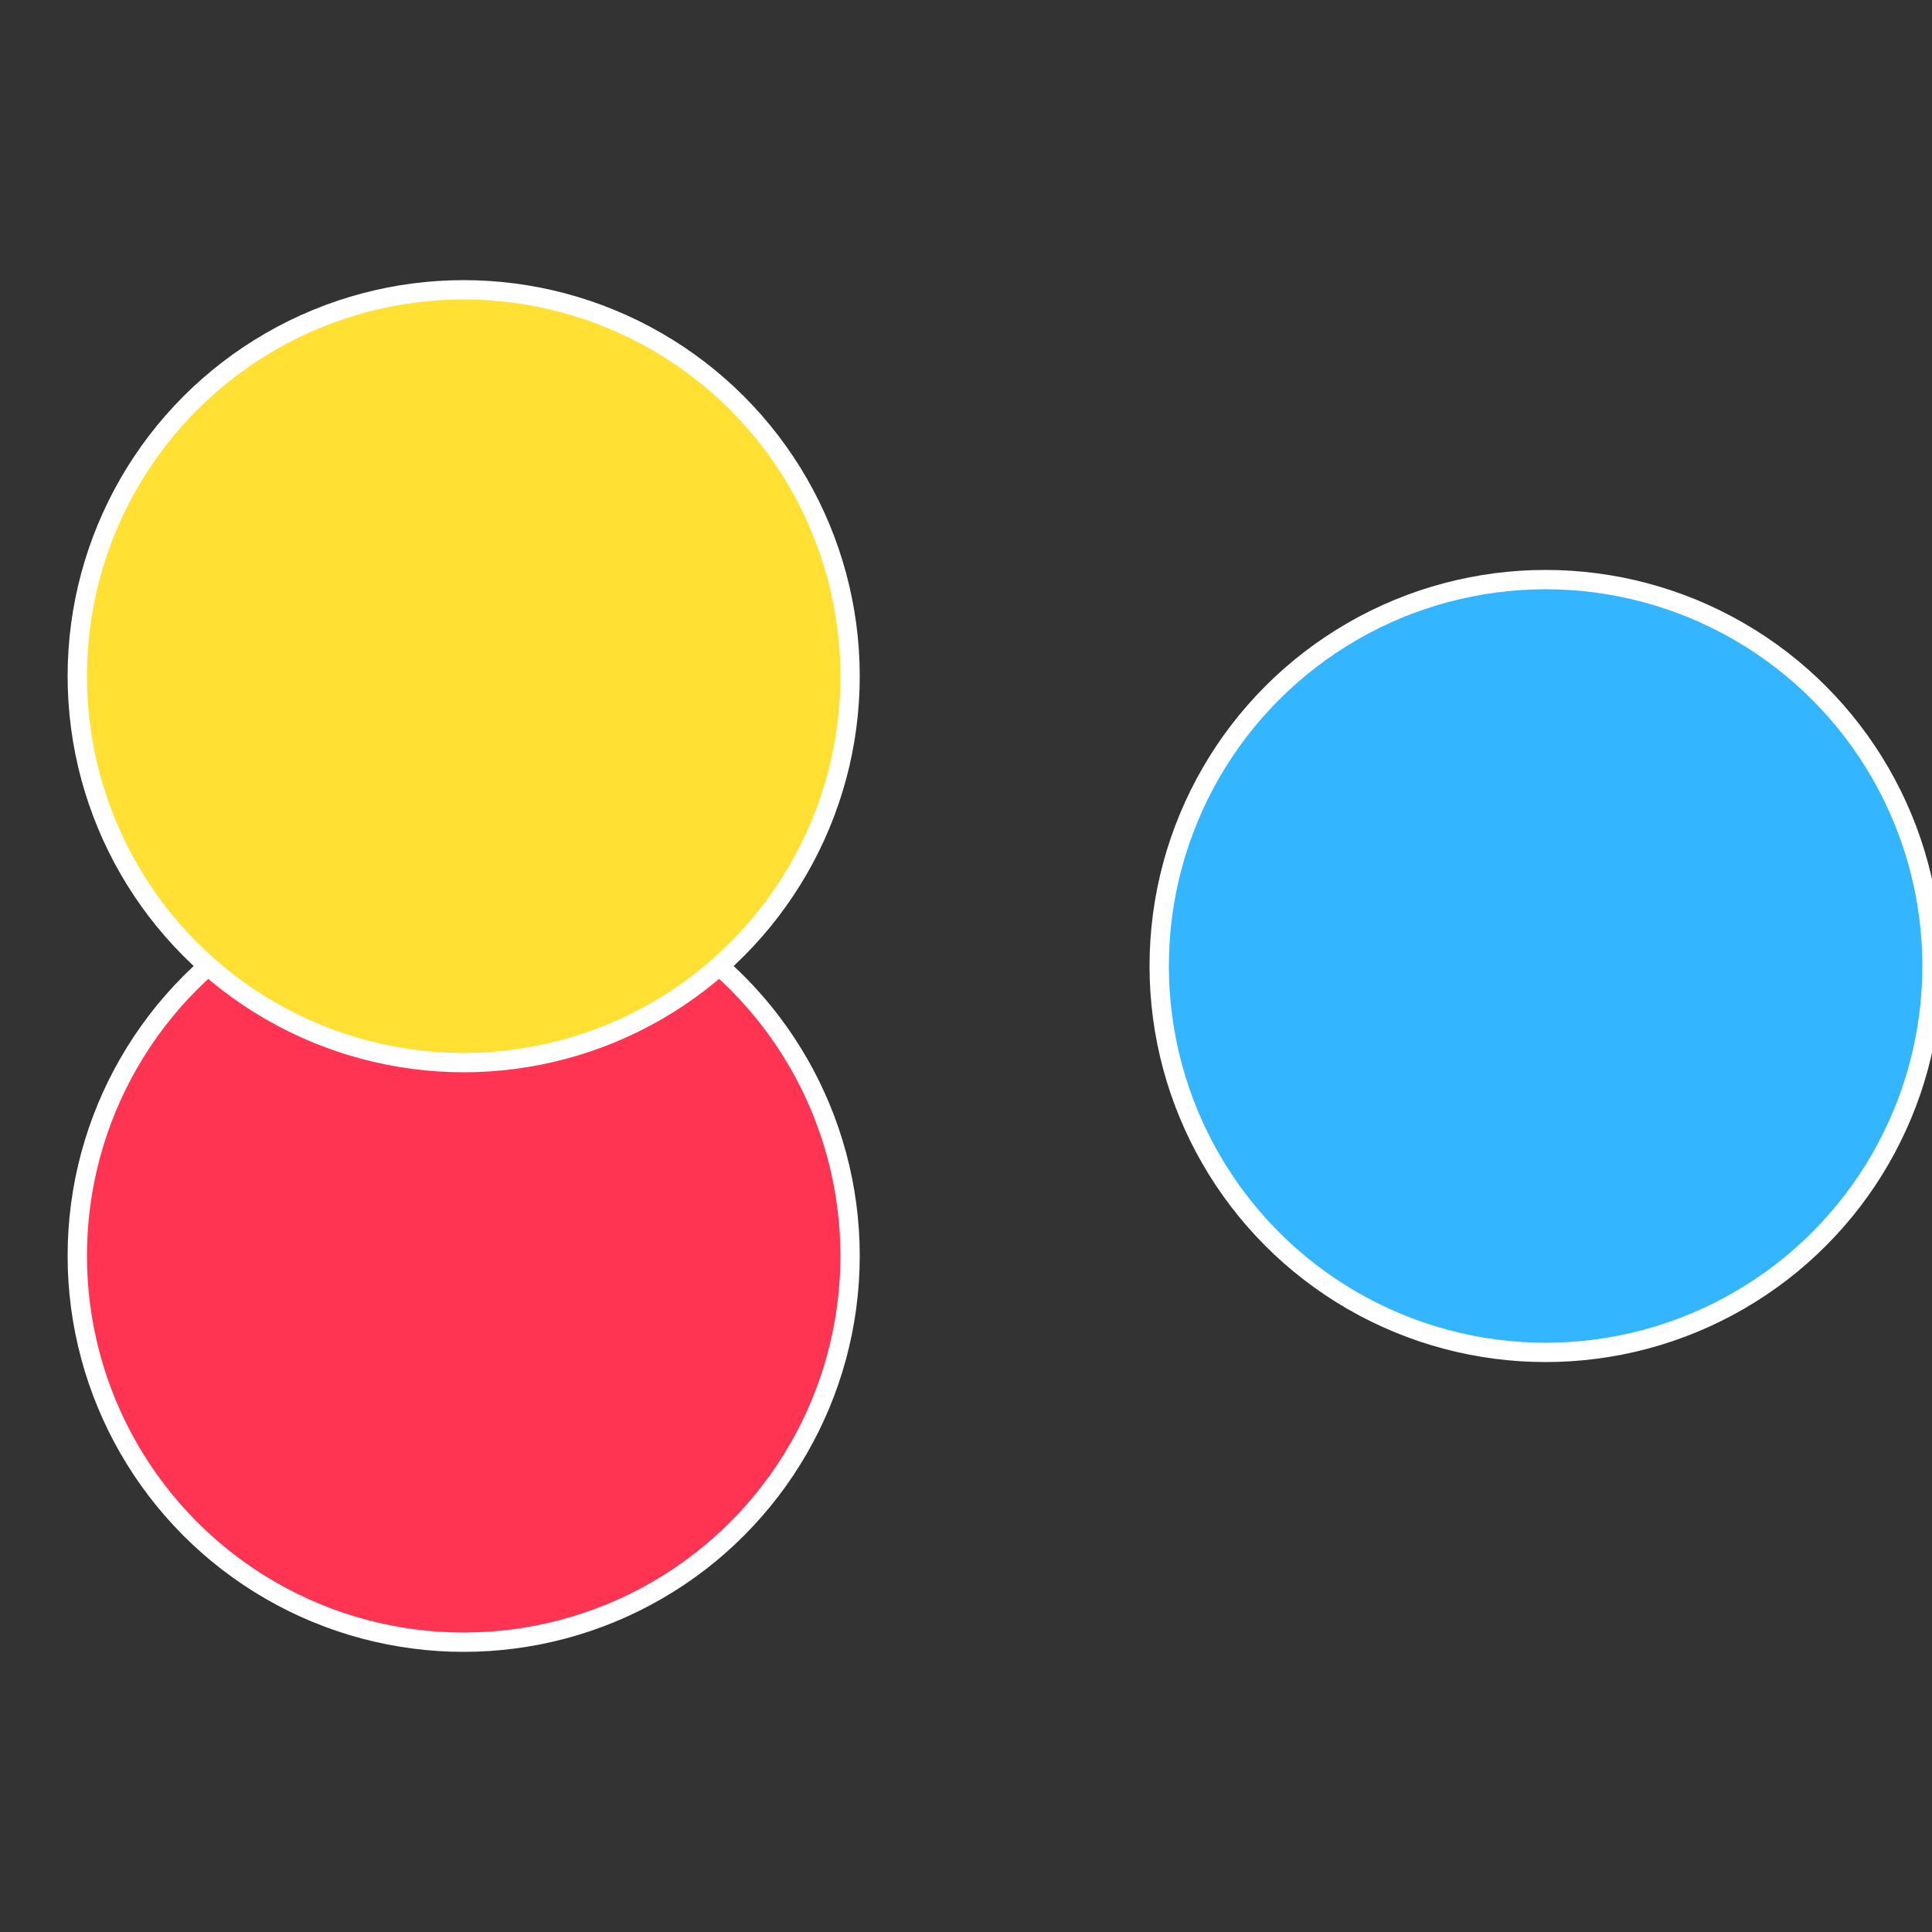
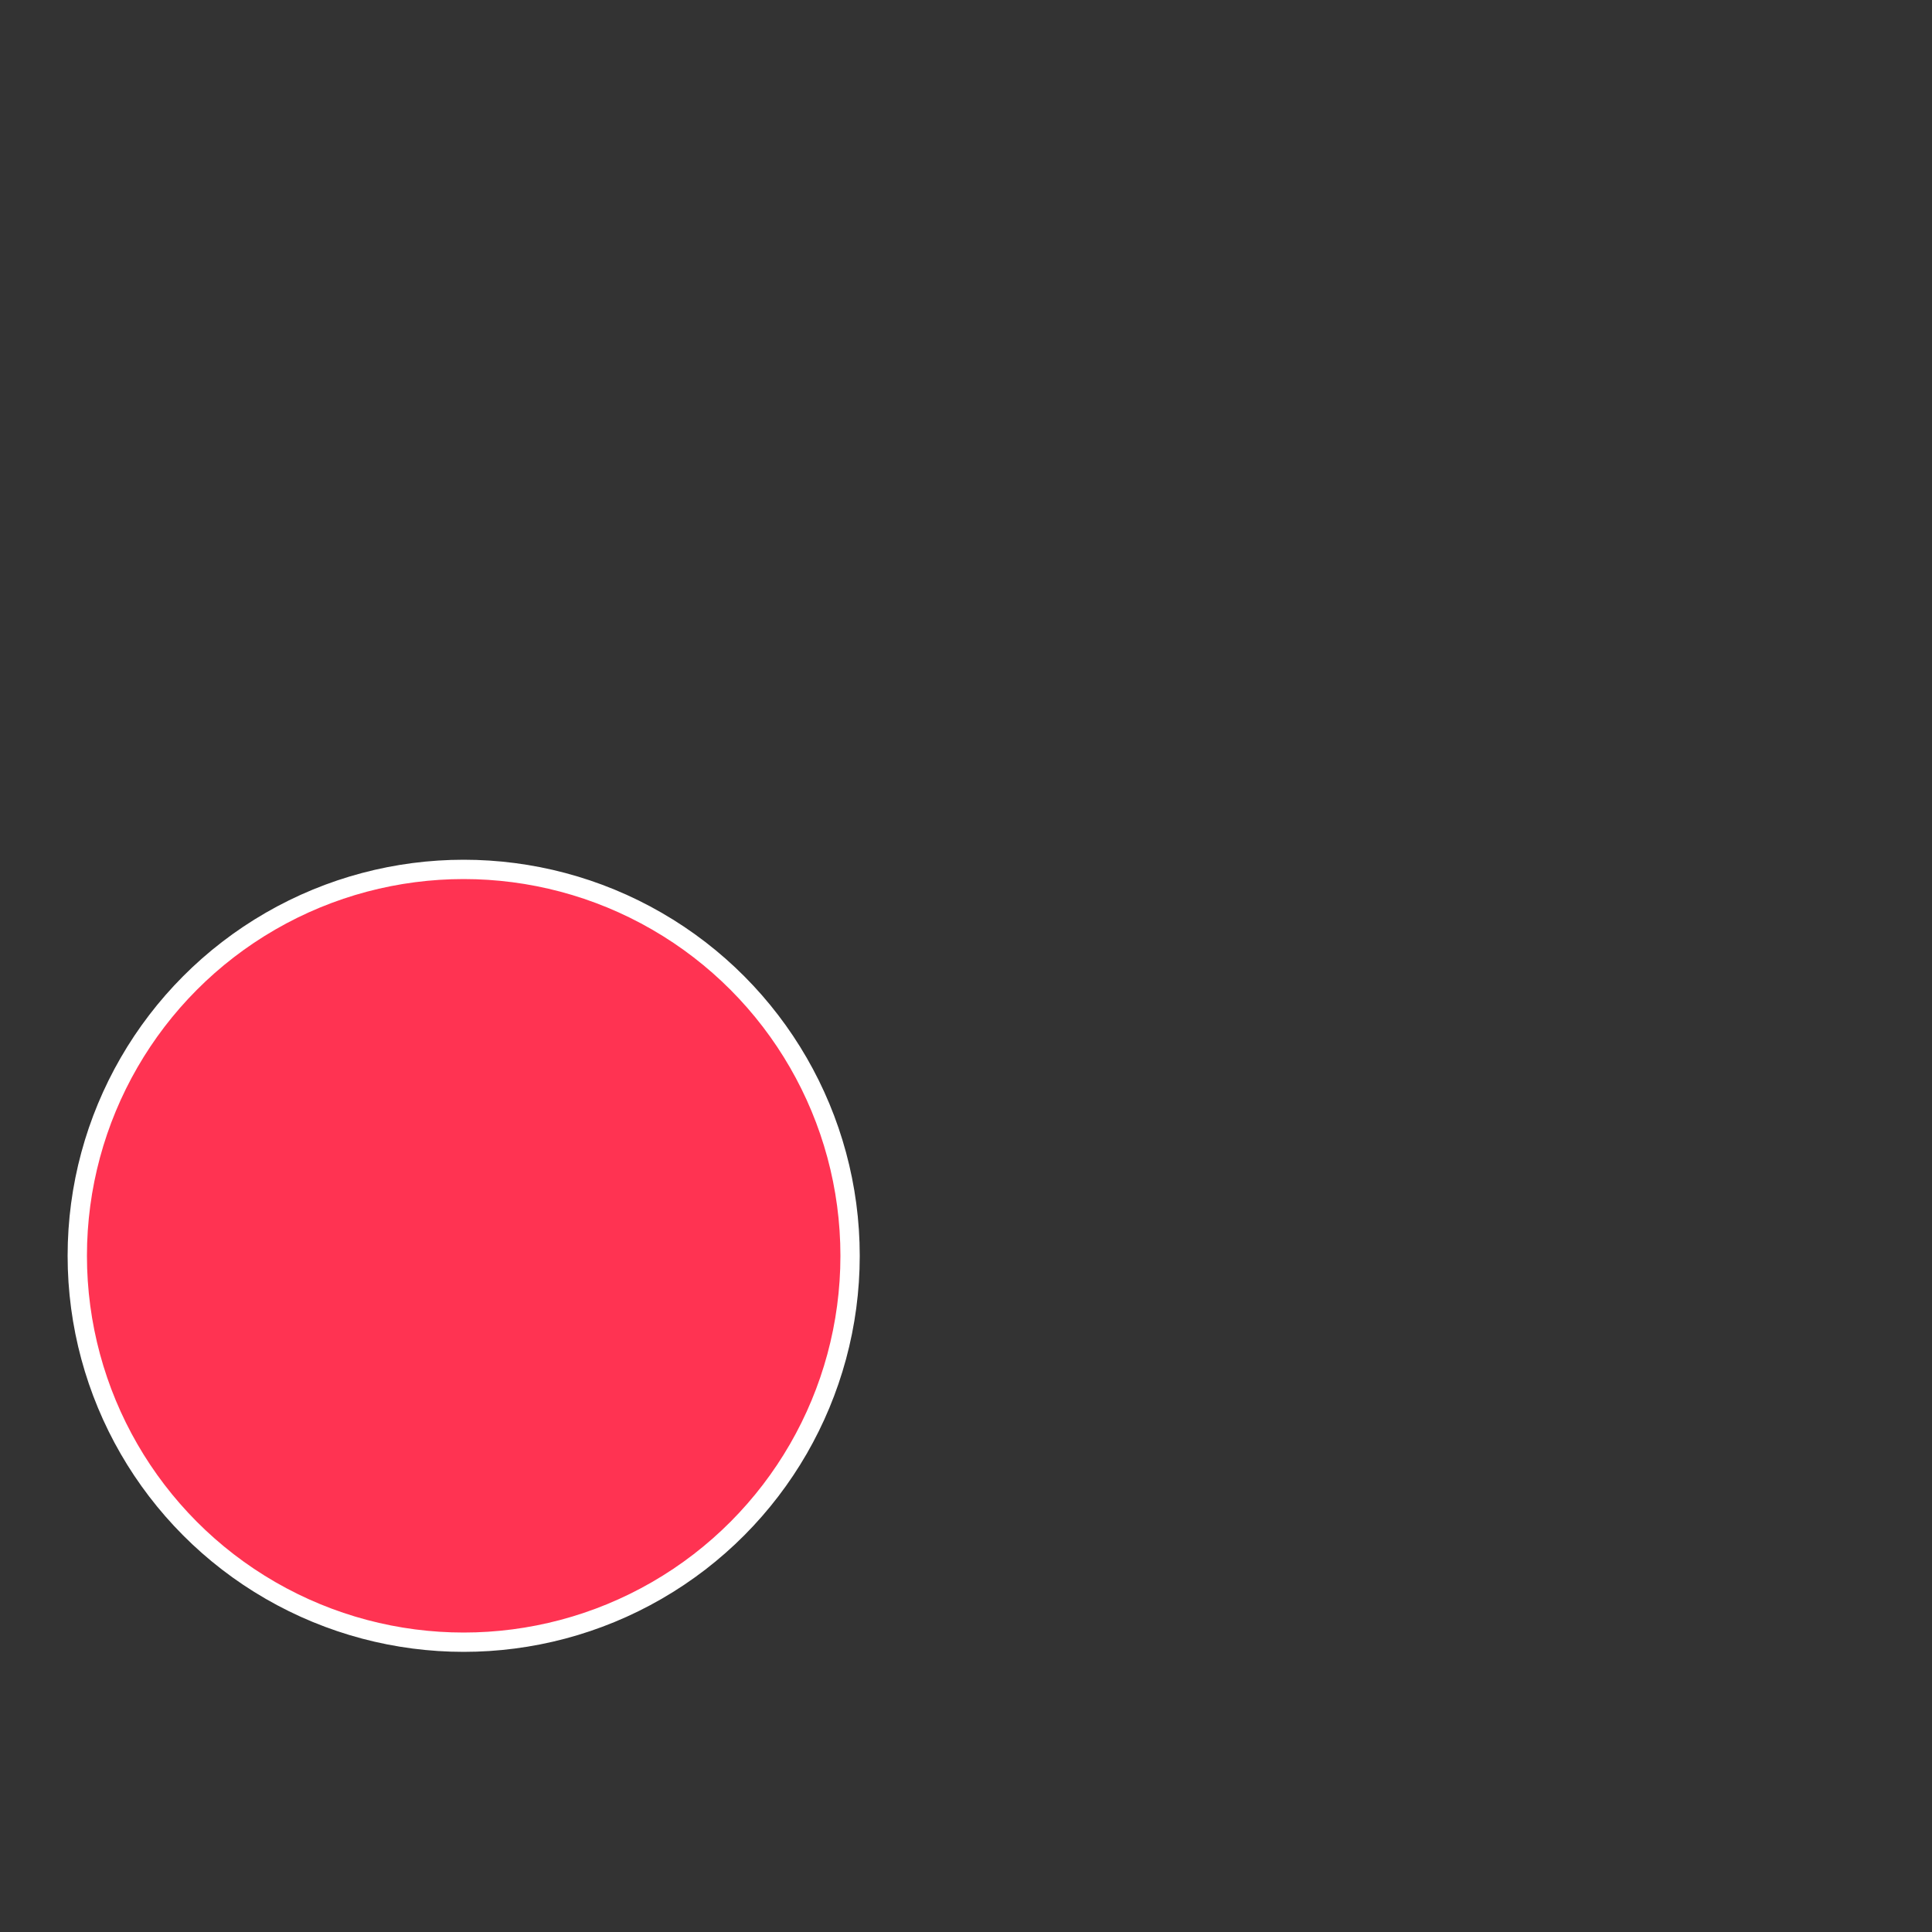
<svg xmlns="http://www.w3.org/2000/svg" width="500" height="500" viewBox="-1 -1 2 2">
  <rect x="-1" y="-1" width="2" height="2" fill="#333333" stroke="none" />
-   <circle cx="0.6" cy="0" r="0.4" fill="#33b5ff" stroke="#fff" stroke-width="1%" />
  <circle cx="-0.52" cy="0.3" r="0.4" fill="#ff3352" stroke="#fff" stroke-width="1%" />
-   <circle cx="-0.52" cy="-0.3" r="0.4" fill="#ffe033" stroke="#fff" stroke-width="1%" />
</svg>